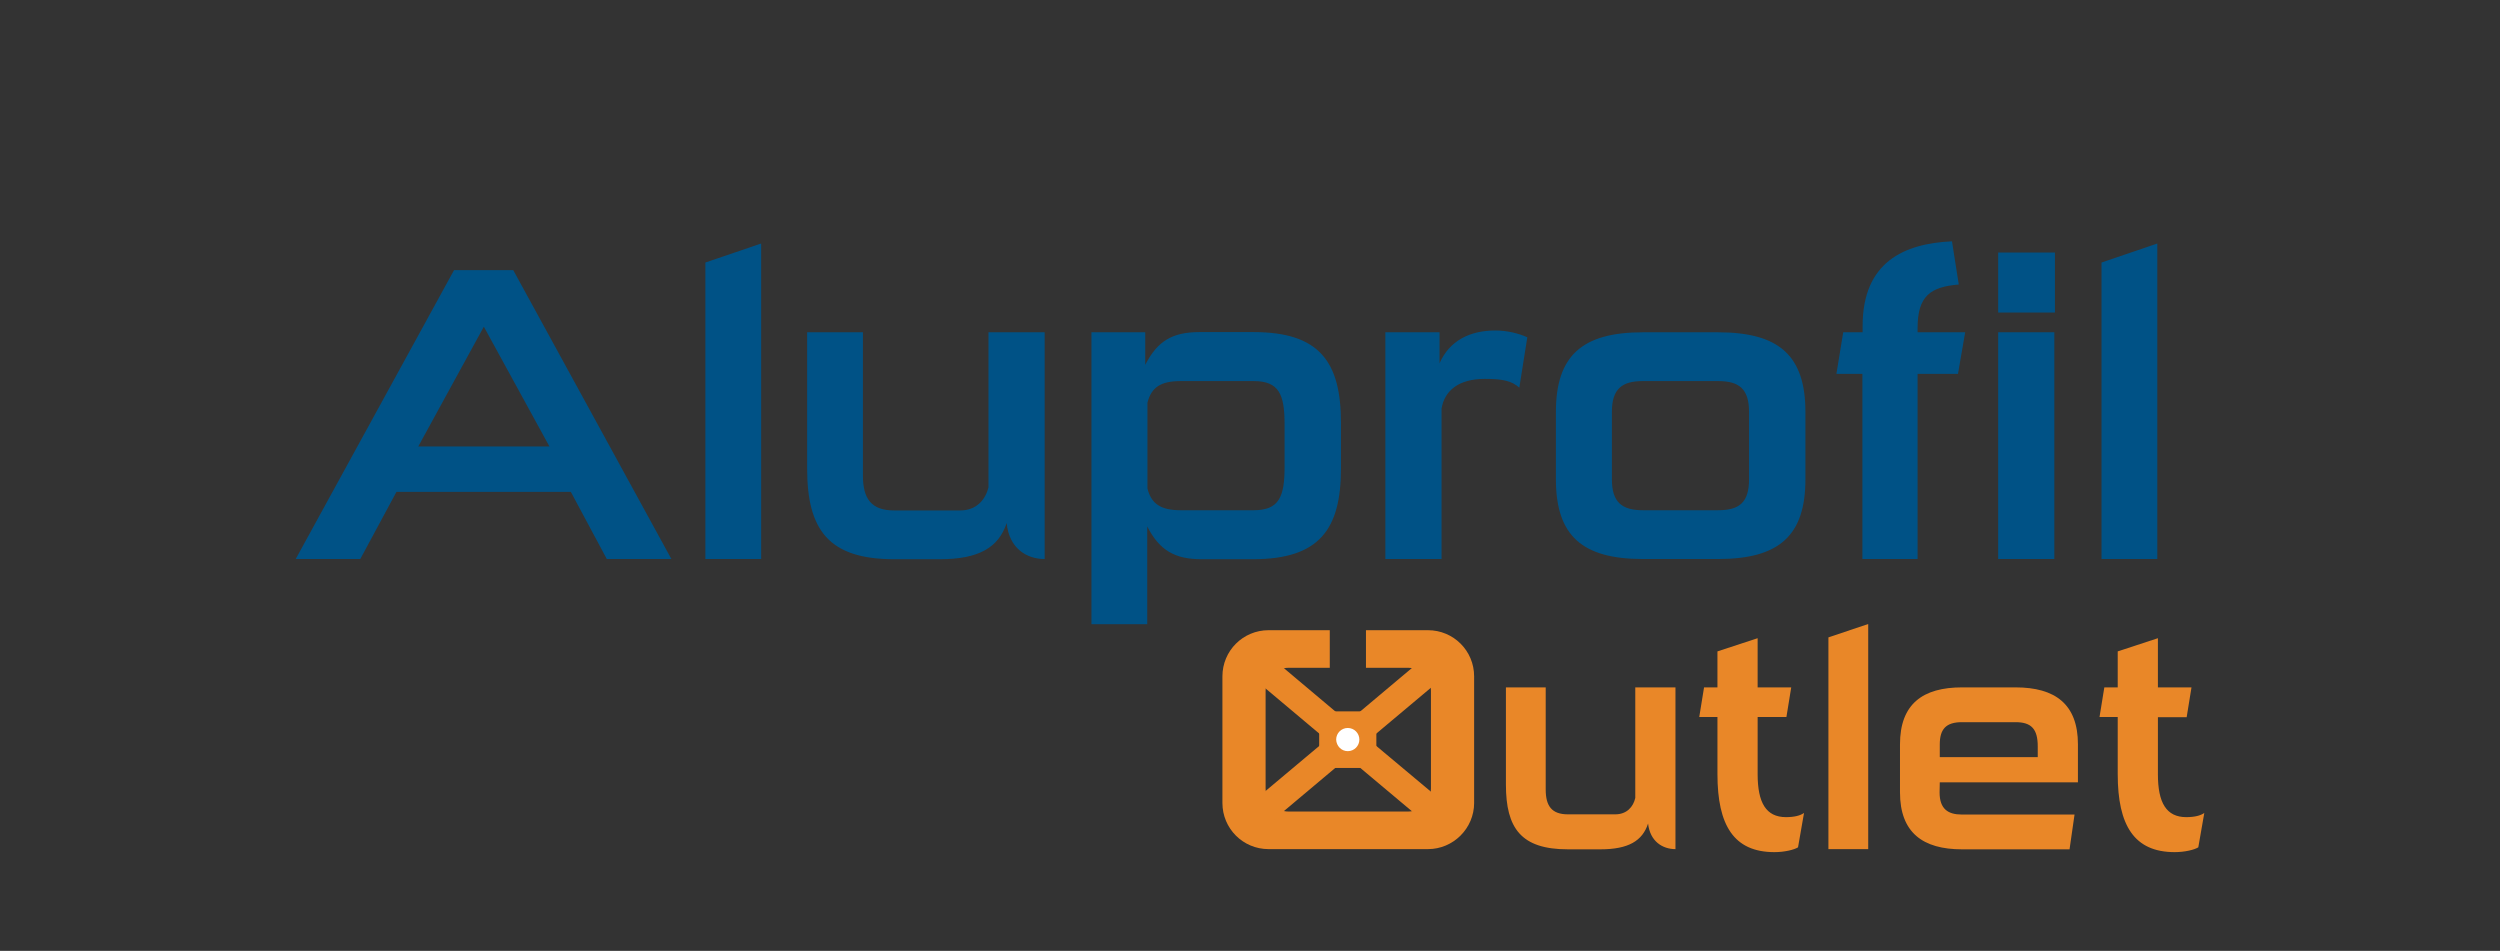
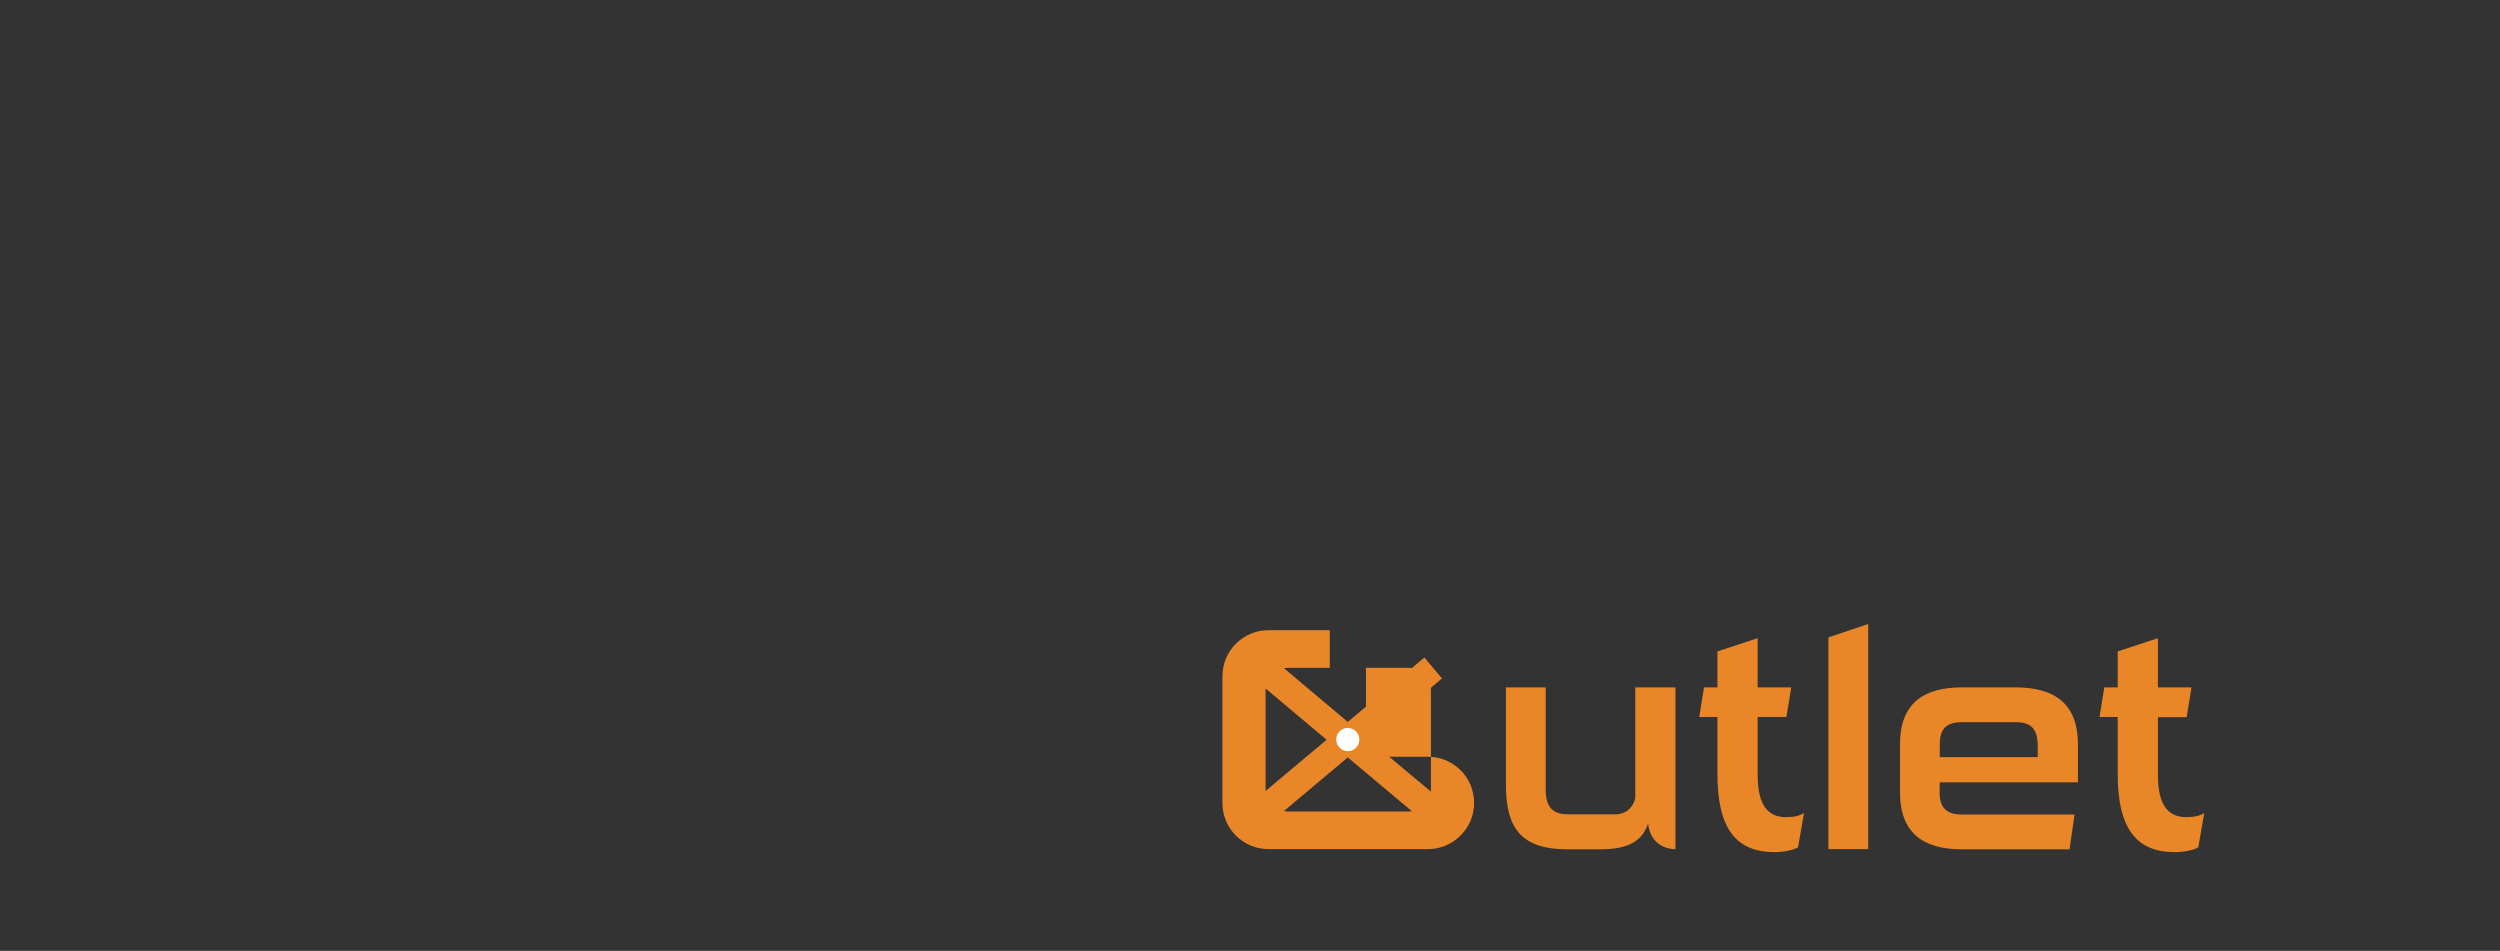
<svg xmlns="http://www.w3.org/2000/svg" xmlns:xlink="http://www.w3.org/1999/xlink" version="1.1" id="Ebene_1" x="0px" y="0px" viewBox="0 0 1250.4 475.6" style="enable-background:new 0 0 1250.4 475.6;" xml:space="preserve">
  <rect x="0" y="0" width="1250.4" height="475.6" fill="#333333" stroke="none" />
  <style type="text/css">
	.st0{clip-path:url(#SVGID_00000115510678004074809140000003891974699686550194_);fill:#005286;}
	.st1{clip-path:url(#SVGID_00000114066167061497531430000014471661687594629817_);fill:#E98728;}
	.st2{clip-path:url(#SVGID_00000019670314926752370510000008204740628467634589_);fill:#E98728;}
	.st3{fill:#E98728;}
	.st4{fill:none;stroke:#E98728;stroke-width:2.037;}
	.st5{clip-path:url(#SVGID_00000108271964272590720260000015660309580367198353_);fill:#FFFFFF;}
</style>
  <g>
    <g>
      <g>
        <defs>
          <rect id="SVGID_1_" x="147.9" y="120.6" width="954.6" height="305.6" />
        </defs>
        <clipPath id="SVGID_00000141445183205178899360000003536476368219633820_">
          <use xlink:href="#SVGID_1_" style="overflow:visible;" />
        </clipPath>
-         <path style="clip-path:url(#SVGID_00000141445183205178899360000003536476368219633820_);fill:#005286;" d="M1027.5,166.2h-28.1     v113.4h28.1V166.2z M274.8,223.3h-65.6l32.8-59.9L274.8,223.3z M303.5,279.6h32.3l-79.1-144.5h-29.6l-79.2,144.5h32.3l18.1-33.6     h87.2L303.5,279.6z M352.8,279.6h27.9V121.8l-27.9,9.5V279.6z M522.5,279.6V166.2h-28.1v77.5c-1.5,6.3-6.1,11.6-14.1,11.6h-33.2     c-11.3,0-15.5-5.9-15.5-17.4v-71.7h-27.9v68.1c0,30.7,10.7,45.4,43.5,45.4h22.9c19.5,0,29.4-5.9,33.4-18.1     C504.7,274.3,513.5,279.6,522.5,279.6 M642.5,233.4c0,15.1-2.7,21.8-15.5,21.8h-36.5c-9.9,0-14.7-3.2-16.6-10.9v-42.8     c1.9-7.8,6.7-10.9,16.6-10.9H627c12.8,0,15.5,6.7,15.5,21.8V233.4z M670.7,234.2v-22.7c0-30.7-10.9-45.4-43.7-45.4h-27.1     c-13.4,0-21,4.4-27.1,16.4v-16.3h-26.9v146h27.9v-48.9c6.1,12,13.9,16.4,27.1,16.4h26C659.8,279.6,670.7,264.9,670.7,234.2      M759.9,193.9l4-25.2c-4.2-1.9-9.9-3.4-16-3.4c-12.6,0-22.9,5-27.9,16.4v-15.5h-27.1v113.4H721v-75.2c1.5-9.2,8.8-14.9,21.6-14.9     C751.7,189.5,756.1,190.5,759.9,193.9 M874.8,239.7c0,11.6-4.8,15.5-15.5,15.5h-37.6c-10.5,0-15.5-4-15.5-15.5v-33.6     c0-11.6,5-15.5,15.5-15.5h37.6c10.7,0,15.5,4,15.5,15.5V239.7z M903,239.7v-33.6c0-28.1-13-39.9-43.7-39.9h-37.6     c-30.5,0-43.5,11.8-43.5,39.9v33.6c0,28.1,13,39.9,43.5,39.9h37.6C890,279.6,903,267.8,903,239.7 M959.1,166.2v-2.1     c0-16.2,6.5-20.6,20.6-21.8l-3.4-21.6c-23.9,1.1-44.7,10.3-44.7,42.4v3.1h-9.7l-3.4,20.8h13v92.6h27.6V187h20.2l3.6-20.8H959.1z      M999.4,156.3h28.4v-30h-28.4V156.3z M1079,279.6V121.8l-27.9,9.5v148.3H1079z" />
      </g>
      <g>
        <defs>
          <rect id="SVGID_00000093881485930748736120000007077873540148281017_" x="147.9" y="120.6" width="954.6" height="305.6" />
        </defs>
        <clipPath id="SVGID_00000077308842001461339560000003435012628330662046_">
          <use xlink:href="#SVGID_00000093881485930748736120000007077873540148281017_" style="overflow:visible;" />
        </clipPath>
        <path style="clip-path:url(#SVGID_00000077308842001461339560000003435012628330662046_);fill:#E98728;" d="M838,424.7v-80.9     h-20.1v55.3c-1,4.5-4.3,8.2-10,8.2h-23.7c-8.1,0-11.1-4.2-11.1-12.4v-51.1h-19.9v48.6c0,21.9,7.6,32.4,31,32.4h16.3     c13.9,0,21-4.2,23.8-12.9C825.3,420.9,831.6,424.7,838,424.7 M879.1,387.2v-28.6h14.4l2.4-14.8h-16.8v-24.6l-20.1,6.6v18h-6.7     l-2.4,14.8h9.1v28.6c0,25.6,8.2,39,28.5,39c5.1,0,9.9-1.2,11.8-2.4l3-17.2c-1.8,1.3-4.8,2.1-9,2.1     C883.3,408.7,879.1,401.5,879.1,387.2 M914.5,424.7h19.9V312.1l-19.9,6.7V424.7z M970.2,378.7v-6.4c0-7.6,3.1-11.1,11.1-11.1     h26.8c7.9,0,11.1,3.4,11.1,12.1v5.4H970.2z M970.2,391.3h69.1v-19c0-20.2-11.5-28.5-31.2-28.5h-26.8c-19.5,0-31,8.2-31,28.5v24     c0,20.2,11.5,28.5,31,28.5h53.8l2.5-17.4h-56.4c-6.9,0-11.1-2.8-11.1-11.1L970.2,391.3L970.2,391.3z M1093.7,358.6l2.4-14.8     h-16.8v-24.6l-20.1,6.6v18h-6.7l-2.4,14.8h9.1v28.6c0,25.6,8.2,39,28.5,39c5.1,0,9.9-1.2,11.8-2.4l3-17.2c-1.8,1.3-4.8,2.1-9,2.1     c-10,0-14.2-7.2-14.2-21.4v-28.6h14.4V358.6z" />
      </g>
      <g>
        <defs>
          <rect id="SVGID_00000131362326576113290280000014633522603384210877_" x="147.9" y="120.6" width="954.6" height="305.6" />
        </defs>
        <clipPath id="SVGID_00000024690122191793365360000011315555873031442084_">
          <use xlink:href="#SVGID_00000131362326576113290280000014633522603384210877_" style="overflow:visible;" />
        </clipPath>
-         <path style="clip-path:url(#SVGID_00000024690122191793365360000011315555873031442084_);fill:#E98728;" d="M737.3,401.6v-63.3     c0-12.8-10.3-23.1-23.1-23.1h-31V334h21c6.3,0,11.5,5.1,11.5,11.5v48.9c0,6.3-5.1,11.5-11.5,11.5h-59.7     c-6.3,0-11.5-5.1-11.5-11.5v-48.9c0-6.3,5.1-11.5,11.5-11.5h20.6v-18.8h-30.6c-12.8,0-23.1,10.3-23.1,23.1v63.3     c0,12.8,10.3,23.1,23.1,23.1h79.7C726.9,424.7,737.3,414.3,737.3,401.6" />
+         <path style="clip-path:url(#SVGID_00000024690122191793365360000011315555873031442084_);fill:#E98728;" d="M737.3,401.6c0-12.8-10.3-23.1-23.1-23.1h-31V334h21c6.3,0,11.5,5.1,11.5,11.5v48.9c0,6.3-5.1,11.5-11.5,11.5h-59.7     c-6.3,0-11.5-5.1-11.5-11.5v-48.9c0-6.3,5.1-11.5,11.5-11.5h20.6v-18.8h-30.6c-12.8,0-23.1,10.3-23.1,23.1v63.3     c0,12.8,10.3,23.1,23.1,23.1h79.7C726.9,424.7,737.3,414.3,737.3,401.6" />
      </g>
    </g>
-     <rect x="659.8" y="355.8" class="st3" width="28.6" height="28.3" />
    <polygon class="st3" points="712.3,330.3 674.1,362.4 636.3,330.6 628.8,339.5 665.1,370 628.5,400.7 635.9,409.6 674.1,377.5    712,409.3 719.4,400.4 683.1,370 719.8,339.2  " />
    <polygon class="st4" points="712.3,330.3 674.1,362.4 636.3,330.6 628.8,339.5 665.1,370 628.5,400.7 635.9,409.6 674.1,377.5    712,409.3 719.4,400.4 683.1,370 719.8,339.2  " />
    <g>
      <g>
        <defs>
          <rect id="SVGID_00000016758465370961505480000003035168438406375581_" x="147.9" y="120.6" width="954.6" height="305.6" />
        </defs>
        <clipPath id="SVGID_00000143590930168128911560000011367631609012881049_">
          <use xlink:href="#SVGID_00000016758465370961505480000003035168438406375581_" style="overflow:visible;" />
        </clipPath>
        <path style="clip-path:url(#SVGID_00000143590930168128911560000011367631609012881049_);fill:#FFFFFF;" d="M674.1,375.7     c3.2,0,5.8-2.6,5.8-5.8c0-3.2-2.6-5.8-5.8-5.8s-5.8,2.6-5.8,5.8C668.4,373.1,670.9,375.7,674.1,375.7" />
      </g>
    </g>
  </g>
</svg>